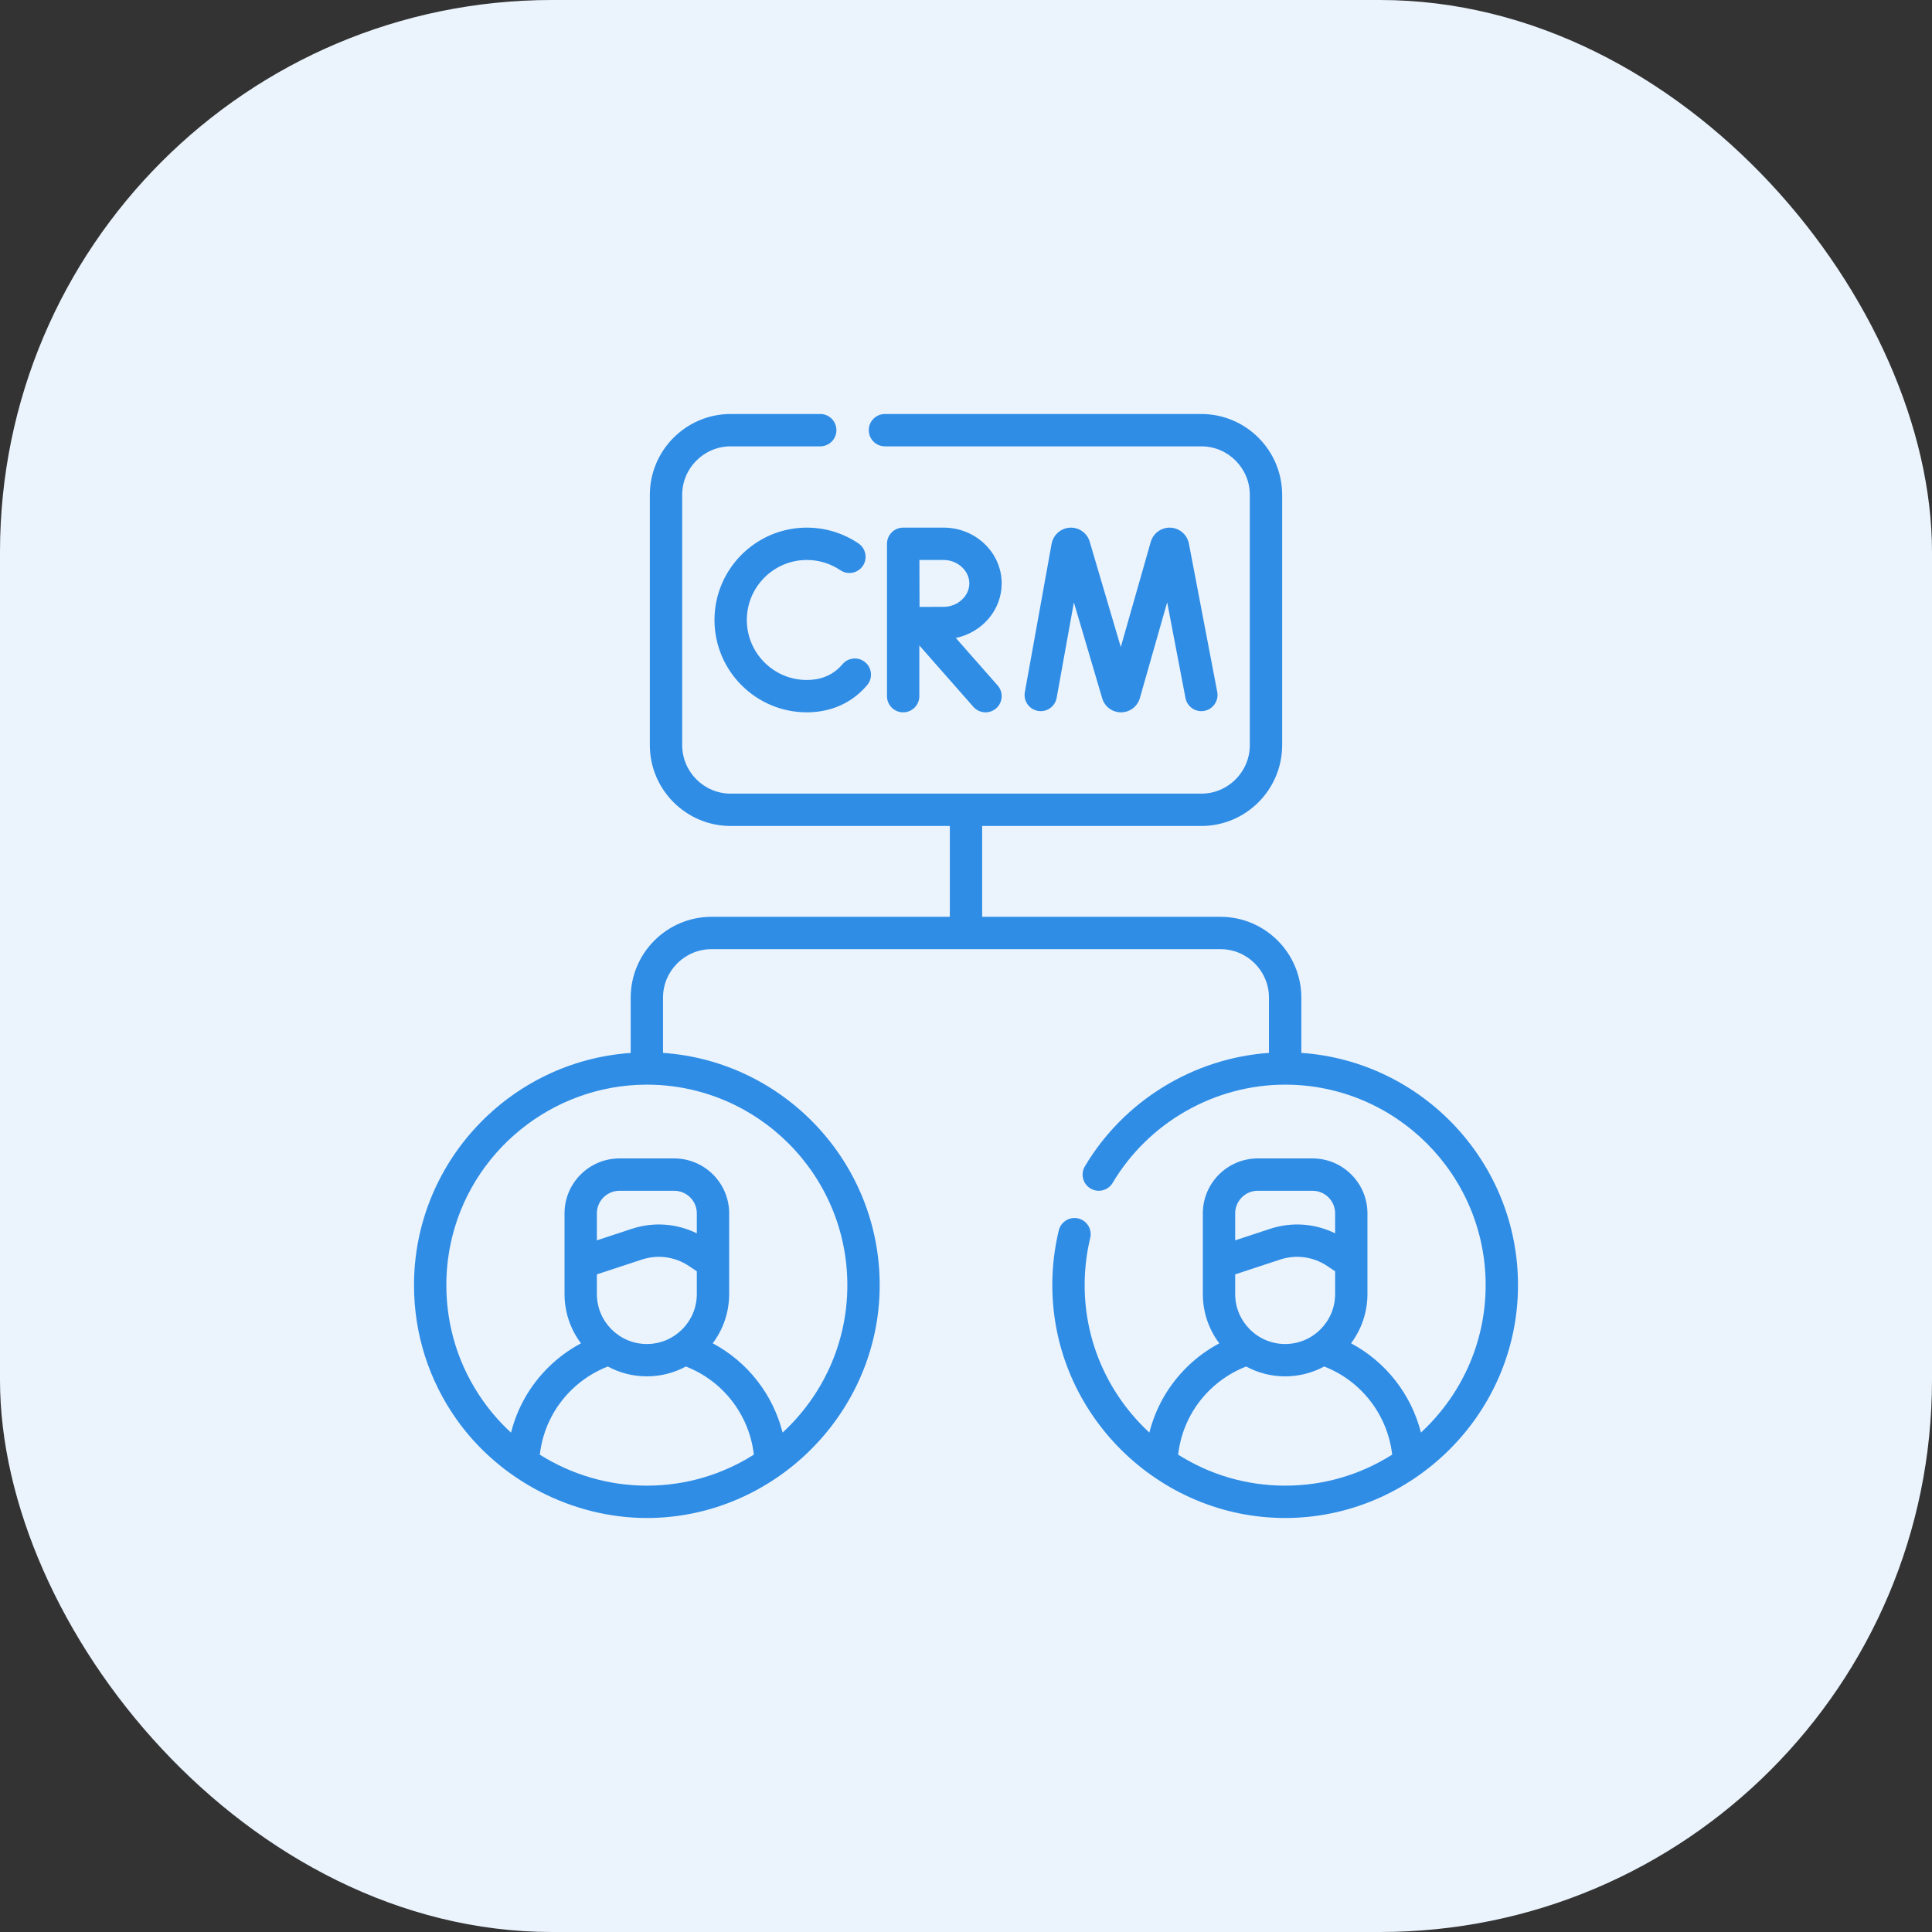
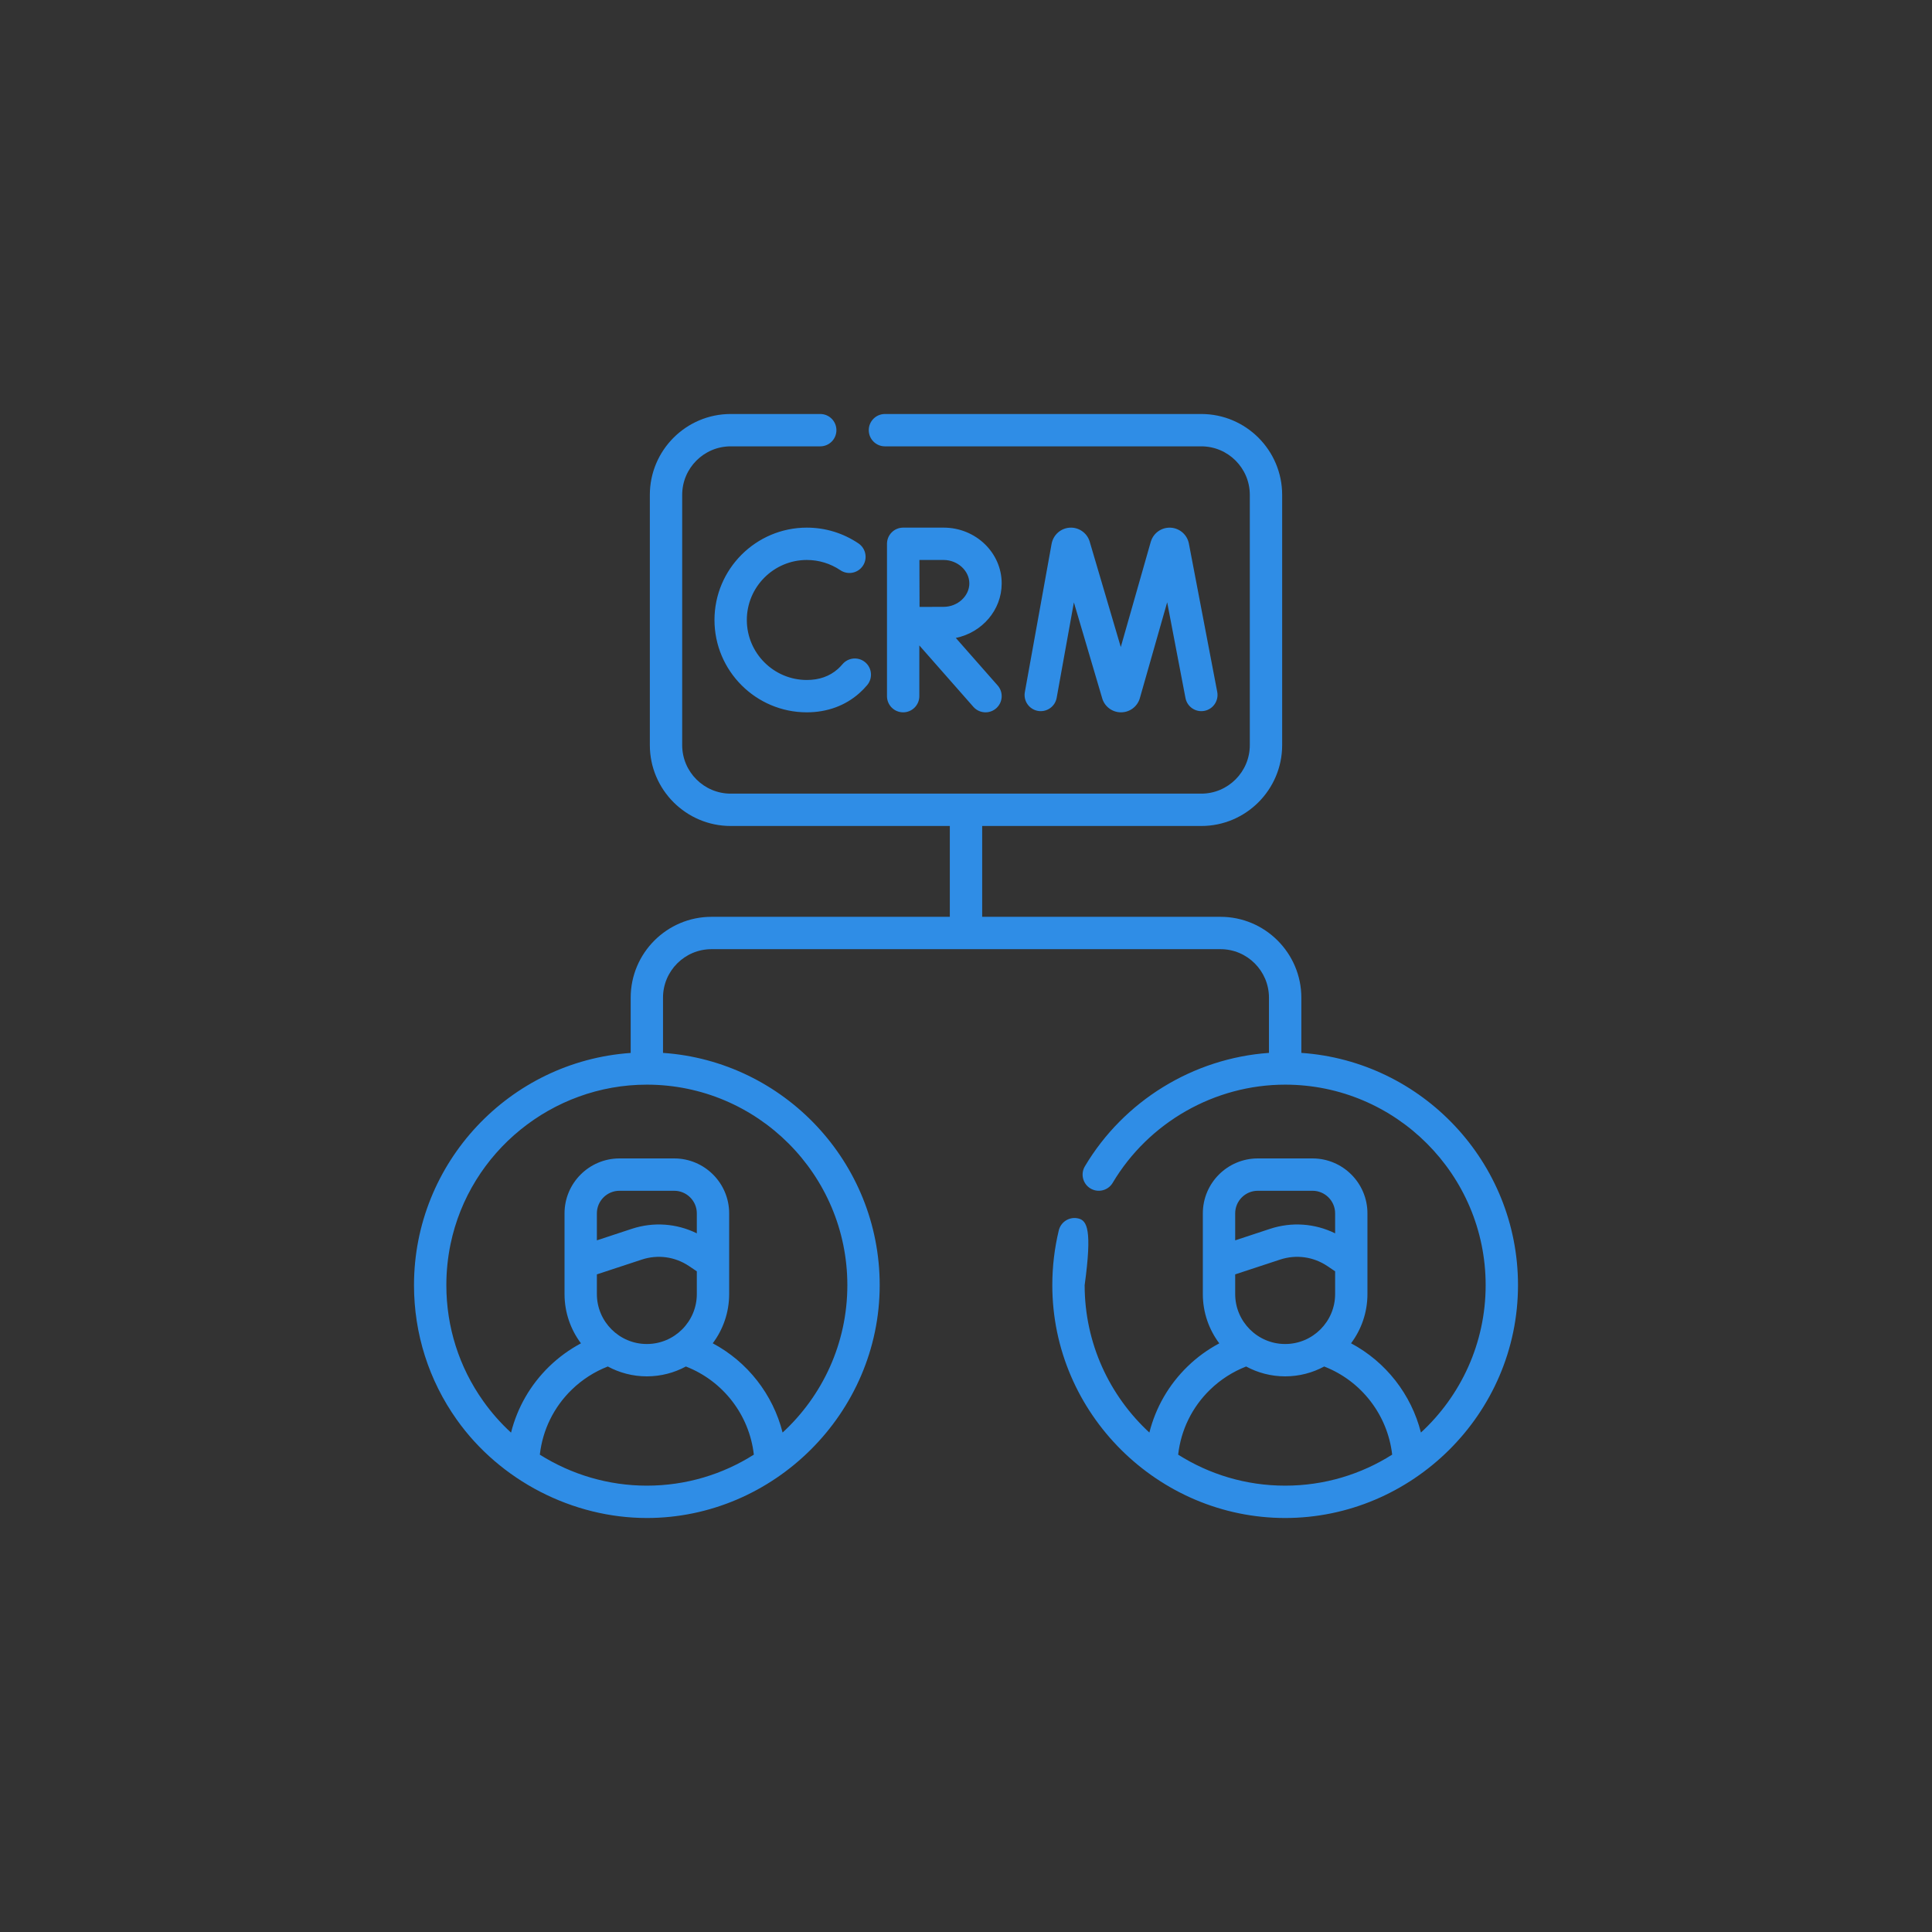
<svg xmlns="http://www.w3.org/2000/svg" width="70" height="70" viewBox="0 0 70 70" fill="none">
  <rect x="0" y="0" width="70" height="70" fill="#333333" stroke="none" />
-   <rect width="70" height="70" rx="20" fill="#EBF4FD" />
-   <path d="M25.887 22.463C25.887 24.308 27.388 25.809 29.233 25.809C29.967 25.809 30.626 25.568 31.137 25.113C31.238 25.024 31.333 24.925 31.421 24.821C31.628 24.573 31.596 24.203 31.348 23.995C31.1 23.787 30.731 23.82 30.523 24.068C30.471 24.129 30.416 24.186 30.358 24.238C30.06 24.503 29.682 24.637 29.233 24.637C28.034 24.637 27.059 23.662 27.059 22.463C27.059 21.265 28.034 20.289 29.233 20.289C29.669 20.289 30.089 20.418 30.448 20.66C30.716 20.841 31.08 20.771 31.262 20.503C31.443 20.235 31.372 19.87 31.104 19.689C30.55 19.315 29.903 19.117 29.233 19.117C27.388 19.117 25.887 20.618 25.887 22.463V22.463ZM36.293 21.138C36.293 20.024 35.35 19.117 34.191 19.117H32.724C32.724 19.117 32.724 19.117 32.723 19.117C32.723 19.117 32.723 19.117 32.723 19.117C32.399 19.117 32.137 19.38 32.137 19.703V25.223C32.137 25.547 32.399 25.809 32.723 25.809C33.046 25.809 33.309 25.547 33.309 25.223V23.385L35.267 25.61C35.383 25.742 35.545 25.809 35.707 25.809C35.845 25.809 35.983 25.761 36.094 25.663C36.337 25.449 36.361 25.079 36.147 24.836L34.631 23.114C35.579 22.919 36.293 22.107 36.293 21.138V21.138ZM34.191 21.987C33.989 21.987 33.629 21.988 33.317 21.99C33.316 21.684 33.314 21.334 33.314 21.138C33.314 20.973 33.313 20.609 33.312 20.289H34.191C34.695 20.289 35.121 20.678 35.121 21.138C35.121 21.598 34.695 21.987 34.191 21.987ZM47.15 38.148V36.148C47.15 34.532 45.835 33.218 44.22 33.218H35.586L35.586 29.927H43.525C45.141 29.927 46.455 28.612 46.455 26.997V17.93C46.455 16.314 45.141 15 43.525 15H32.063C31.739 15 31.477 15.262 31.477 15.586C31.477 15.909 31.739 16.172 32.063 16.172H43.525C44.494 16.172 45.283 16.96 45.283 17.93V26.997C45.283 27.966 44.494 28.755 43.525 28.755H26.475C25.506 28.755 24.717 27.966 24.717 26.997V17.93C24.717 16.96 25.506 16.172 26.475 16.172H29.719C30.043 16.172 30.305 15.909 30.305 15.586C30.305 15.262 30.043 15 29.719 15H26.475C24.86 15 23.545 16.314 23.545 17.93V26.997C23.545 28.613 24.86 29.927 26.475 29.927H34.414L34.414 33.218H25.78C24.165 33.218 22.851 34.532 22.851 36.148V38.15C18.454 38.457 15 42.131 15 46.564C15 48.322 15.535 50.006 16.548 51.435C18.118 53.652 20.753 55 23.436 55C28.038 55 31.873 51.196 31.873 46.564C31.873 42.109 28.402 38.45 24.022 38.148V36.148C24.022 35.178 24.811 34.39 25.78 34.39H44.22C45.189 34.39 45.977 35.178 45.977 36.148V38.148C43.239 38.342 40.721 39.879 39.307 42.258C39.142 42.536 39.233 42.896 39.511 43.061C39.789 43.227 40.149 43.135 40.314 42.857C41.619 40.662 44.013 39.299 46.563 39.299C50.569 39.299 53.828 42.558 53.828 46.563C53.828 48.673 52.924 50.575 51.483 51.904C51.133 50.522 50.213 49.343 48.951 48.67C49.324 48.172 49.545 47.554 49.545 46.886C49.545 46.312 49.545 44.581 49.545 43.962C49.545 42.865 48.653 41.972 47.555 41.972H45.572C44.474 41.972 43.581 42.865 43.581 43.962V46.886C43.581 47.555 43.803 48.173 44.177 48.672C43.759 48.895 43.37 49.176 43.029 49.508C42.345 50.172 41.872 50.999 41.644 51.904C40.203 50.575 39.299 48.673 39.299 46.563C39.299 45.986 39.367 45.41 39.501 44.854C39.577 44.539 39.383 44.223 39.069 44.147C38.754 44.071 38.438 44.265 38.362 44.579C38.206 45.225 38.127 45.893 38.127 46.563C38.127 51.236 41.98 55 46.563 55C51.148 55 55 51.243 55 46.563C55 42.109 51.529 38.45 47.15 38.148V38.148ZM23.436 53.828C22.047 53.828 20.706 53.428 19.559 52.705C19.66 51.81 20.064 50.983 20.717 50.349C21.093 49.984 21.54 49.698 22.022 49.511C22.444 49.738 22.925 49.868 23.436 49.868C23.948 49.868 24.43 49.738 24.851 49.511C26.2 50.034 27.15 51.268 27.313 52.704C26.191 53.416 24.861 53.828 23.436 53.828ZM23.254 45.637C23.835 45.446 24.46 45.532 24.967 45.874L25.247 46.062V46.886C25.247 47.884 24.435 48.696 23.436 48.696C22.438 48.696 21.626 47.884 21.626 46.886V46.173L23.254 45.637ZM21.626 44.94V43.962C21.626 43.511 21.994 43.144 22.445 43.144H24.428C24.879 43.144 25.247 43.511 25.247 43.962V44.686C24.515 44.326 23.676 44.264 22.887 44.524L21.626 44.94ZM30.701 46.564C30.701 48.674 29.797 50.576 28.355 51.904C28.006 50.522 27.086 49.343 25.824 48.67C26.197 48.172 26.419 47.554 26.419 46.886V43.962C26.419 42.865 25.526 41.972 24.428 41.972H22.445C21.347 41.972 20.454 42.865 20.454 43.962V46.886C20.454 47.555 20.676 48.173 21.049 48.671C20.632 48.895 20.243 49.176 19.901 49.508C19.216 50.173 18.743 51.001 18.516 51.907C18.142 51.564 17.802 51.179 17.504 50.758C16.632 49.528 16.172 48.078 16.172 46.564C16.172 46.065 16.223 45.566 16.323 45.08C17.018 41.73 20.009 39.299 23.436 39.299C27.442 39.299 30.701 42.558 30.701 46.564ZM44.753 43.962C44.753 43.511 45.121 43.144 45.572 43.144H47.555C48.006 43.144 48.374 43.511 48.374 43.962V44.686C47.642 44.326 46.803 44.264 46.014 44.524L44.753 44.94V43.962H44.753ZM44.753 46.173L46.381 45.637C46.962 45.446 47.587 45.532 48.094 45.873L48.374 46.062V46.886C48.374 47.884 47.562 48.696 46.564 48.696C45.566 48.696 44.753 47.884 44.753 46.886V46.173H44.753ZM46.563 53.828C45.139 53.828 43.81 53.416 42.687 52.705C42.788 51.809 43.192 50.982 43.845 50.349C44.219 49.985 44.667 49.699 45.15 49.511C45.571 49.738 46.052 49.868 46.563 49.868C47.075 49.868 47.557 49.738 47.978 49.511C49.327 50.034 50.277 51.269 50.441 52.704C49.318 53.416 47.988 53.828 46.563 53.828V53.828ZM38.285 25.284L38.909 21.826L39.936 25.304C39.938 25.311 39.94 25.318 39.942 25.325C40.039 25.615 40.31 25.809 40.616 25.809H40.619C40.927 25.808 41.197 25.61 41.292 25.318C41.294 25.311 41.296 25.305 41.298 25.298L42.289 21.822L42.952 25.29C43.012 25.608 43.319 25.817 43.637 25.756C43.955 25.695 44.163 25.388 44.103 25.07L43.074 19.686C43.009 19.37 42.739 19.137 42.417 19.119C42.096 19.101 41.801 19.302 41.702 19.609C41.699 19.616 41.697 19.622 41.695 19.629L40.608 23.443L39.481 19.623C39.479 19.616 39.477 19.609 39.475 19.602C39.372 19.296 39.075 19.097 38.754 19.119C38.432 19.141 38.164 19.377 38.102 19.701L37.132 25.076C37.074 25.395 37.286 25.699 37.604 25.757C37.922 25.814 38.228 25.603 38.285 25.284V25.284Z" fill="#2F8DE6" />
+   <path d="M25.887 22.463C25.887 24.308 27.388 25.809 29.233 25.809C29.967 25.809 30.626 25.568 31.137 25.113C31.238 25.024 31.333 24.925 31.421 24.821C31.628 24.573 31.596 24.203 31.348 23.995C31.1 23.787 30.731 23.82 30.523 24.068C30.471 24.129 30.416 24.186 30.358 24.238C30.06 24.503 29.682 24.637 29.233 24.637C28.034 24.637 27.059 23.662 27.059 22.463C27.059 21.265 28.034 20.289 29.233 20.289C29.669 20.289 30.089 20.418 30.448 20.66C30.716 20.841 31.08 20.771 31.262 20.503C31.443 20.235 31.372 19.87 31.104 19.689C30.55 19.315 29.903 19.117 29.233 19.117C27.388 19.117 25.887 20.618 25.887 22.463V22.463ZM36.293 21.138C36.293 20.024 35.35 19.117 34.191 19.117H32.724C32.724 19.117 32.724 19.117 32.723 19.117C32.723 19.117 32.723 19.117 32.723 19.117C32.399 19.117 32.137 19.38 32.137 19.703V25.223C32.137 25.547 32.399 25.809 32.723 25.809C33.046 25.809 33.309 25.547 33.309 25.223V23.385L35.267 25.61C35.383 25.742 35.545 25.809 35.707 25.809C35.845 25.809 35.983 25.761 36.094 25.663C36.337 25.449 36.361 25.079 36.147 24.836L34.631 23.114C35.579 22.919 36.293 22.107 36.293 21.138V21.138ZM34.191 21.987C33.989 21.987 33.629 21.988 33.317 21.99C33.316 21.684 33.314 21.334 33.314 21.138C33.314 20.973 33.313 20.609 33.312 20.289H34.191C34.695 20.289 35.121 20.678 35.121 21.138C35.121 21.598 34.695 21.987 34.191 21.987ZM47.15 38.148V36.148C47.15 34.532 45.835 33.218 44.22 33.218H35.586L35.586 29.927H43.525C45.141 29.927 46.455 28.612 46.455 26.997V17.93C46.455 16.314 45.141 15 43.525 15H32.063C31.739 15 31.477 15.262 31.477 15.586C31.477 15.909 31.739 16.172 32.063 16.172H43.525C44.494 16.172 45.283 16.96 45.283 17.93V26.997C45.283 27.966 44.494 28.755 43.525 28.755H26.475C25.506 28.755 24.717 27.966 24.717 26.997V17.93C24.717 16.96 25.506 16.172 26.475 16.172H29.719C30.043 16.172 30.305 15.909 30.305 15.586C30.305 15.262 30.043 15 29.719 15H26.475C24.86 15 23.545 16.314 23.545 17.93V26.997C23.545 28.613 24.86 29.927 26.475 29.927H34.414L34.414 33.218H25.78C24.165 33.218 22.851 34.532 22.851 36.148V38.15C18.454 38.457 15 42.131 15 46.564C15 48.322 15.535 50.006 16.548 51.435C18.118 53.652 20.753 55 23.436 55C28.038 55 31.873 51.196 31.873 46.564C31.873 42.109 28.402 38.45 24.022 38.148V36.148C24.022 35.178 24.811 34.39 25.78 34.39H44.22C45.189 34.39 45.977 35.178 45.977 36.148V38.148C43.239 38.342 40.721 39.879 39.307 42.258C39.142 42.536 39.233 42.896 39.511 43.061C39.789 43.227 40.149 43.135 40.314 42.857C41.619 40.662 44.013 39.299 46.563 39.299C50.569 39.299 53.828 42.558 53.828 46.563C53.828 48.673 52.924 50.575 51.483 51.904C51.133 50.522 50.213 49.343 48.951 48.67C49.324 48.172 49.545 47.554 49.545 46.886C49.545 46.312 49.545 44.581 49.545 43.962C49.545 42.865 48.653 41.972 47.555 41.972H45.572C44.474 41.972 43.581 42.865 43.581 43.962V46.886C43.581 47.555 43.803 48.173 44.177 48.672C43.759 48.895 43.37 49.176 43.029 49.508C42.345 50.172 41.872 50.999 41.644 51.904C40.203 50.575 39.299 48.673 39.299 46.563C39.577 44.539 39.383 44.223 39.069 44.147C38.754 44.071 38.438 44.265 38.362 44.579C38.206 45.225 38.127 45.893 38.127 46.563C38.127 51.236 41.98 55 46.563 55C51.148 55 55 51.243 55 46.563C55 42.109 51.529 38.45 47.15 38.148V38.148ZM23.436 53.828C22.047 53.828 20.706 53.428 19.559 52.705C19.66 51.81 20.064 50.983 20.717 50.349C21.093 49.984 21.54 49.698 22.022 49.511C22.444 49.738 22.925 49.868 23.436 49.868C23.948 49.868 24.43 49.738 24.851 49.511C26.2 50.034 27.15 51.268 27.313 52.704C26.191 53.416 24.861 53.828 23.436 53.828ZM23.254 45.637C23.835 45.446 24.46 45.532 24.967 45.874L25.247 46.062V46.886C25.247 47.884 24.435 48.696 23.436 48.696C22.438 48.696 21.626 47.884 21.626 46.886V46.173L23.254 45.637ZM21.626 44.94V43.962C21.626 43.511 21.994 43.144 22.445 43.144H24.428C24.879 43.144 25.247 43.511 25.247 43.962V44.686C24.515 44.326 23.676 44.264 22.887 44.524L21.626 44.94ZM30.701 46.564C30.701 48.674 29.797 50.576 28.355 51.904C28.006 50.522 27.086 49.343 25.824 48.67C26.197 48.172 26.419 47.554 26.419 46.886V43.962C26.419 42.865 25.526 41.972 24.428 41.972H22.445C21.347 41.972 20.454 42.865 20.454 43.962V46.886C20.454 47.555 20.676 48.173 21.049 48.671C20.632 48.895 20.243 49.176 19.901 49.508C19.216 50.173 18.743 51.001 18.516 51.907C18.142 51.564 17.802 51.179 17.504 50.758C16.632 49.528 16.172 48.078 16.172 46.564C16.172 46.065 16.223 45.566 16.323 45.08C17.018 41.73 20.009 39.299 23.436 39.299C27.442 39.299 30.701 42.558 30.701 46.564ZM44.753 43.962C44.753 43.511 45.121 43.144 45.572 43.144H47.555C48.006 43.144 48.374 43.511 48.374 43.962V44.686C47.642 44.326 46.803 44.264 46.014 44.524L44.753 44.94V43.962H44.753ZM44.753 46.173L46.381 45.637C46.962 45.446 47.587 45.532 48.094 45.873L48.374 46.062V46.886C48.374 47.884 47.562 48.696 46.564 48.696C45.566 48.696 44.753 47.884 44.753 46.886V46.173H44.753ZM46.563 53.828C45.139 53.828 43.81 53.416 42.687 52.705C42.788 51.809 43.192 50.982 43.845 50.349C44.219 49.985 44.667 49.699 45.15 49.511C45.571 49.738 46.052 49.868 46.563 49.868C47.075 49.868 47.557 49.738 47.978 49.511C49.327 50.034 50.277 51.269 50.441 52.704C49.318 53.416 47.988 53.828 46.563 53.828V53.828ZM38.285 25.284L38.909 21.826L39.936 25.304C39.938 25.311 39.94 25.318 39.942 25.325C40.039 25.615 40.31 25.809 40.616 25.809H40.619C40.927 25.808 41.197 25.61 41.292 25.318C41.294 25.311 41.296 25.305 41.298 25.298L42.289 21.822L42.952 25.29C43.012 25.608 43.319 25.817 43.637 25.756C43.955 25.695 44.163 25.388 44.103 25.07L43.074 19.686C43.009 19.37 42.739 19.137 42.417 19.119C42.096 19.101 41.801 19.302 41.702 19.609C41.699 19.616 41.697 19.622 41.695 19.629L40.608 23.443L39.481 19.623C39.479 19.616 39.477 19.609 39.475 19.602C39.372 19.296 39.075 19.097 38.754 19.119C38.432 19.141 38.164 19.377 38.102 19.701L37.132 25.076C37.074 25.395 37.286 25.699 37.604 25.757C37.922 25.814 38.228 25.603 38.285 25.284V25.284Z" fill="#2F8DE6" />
</svg>